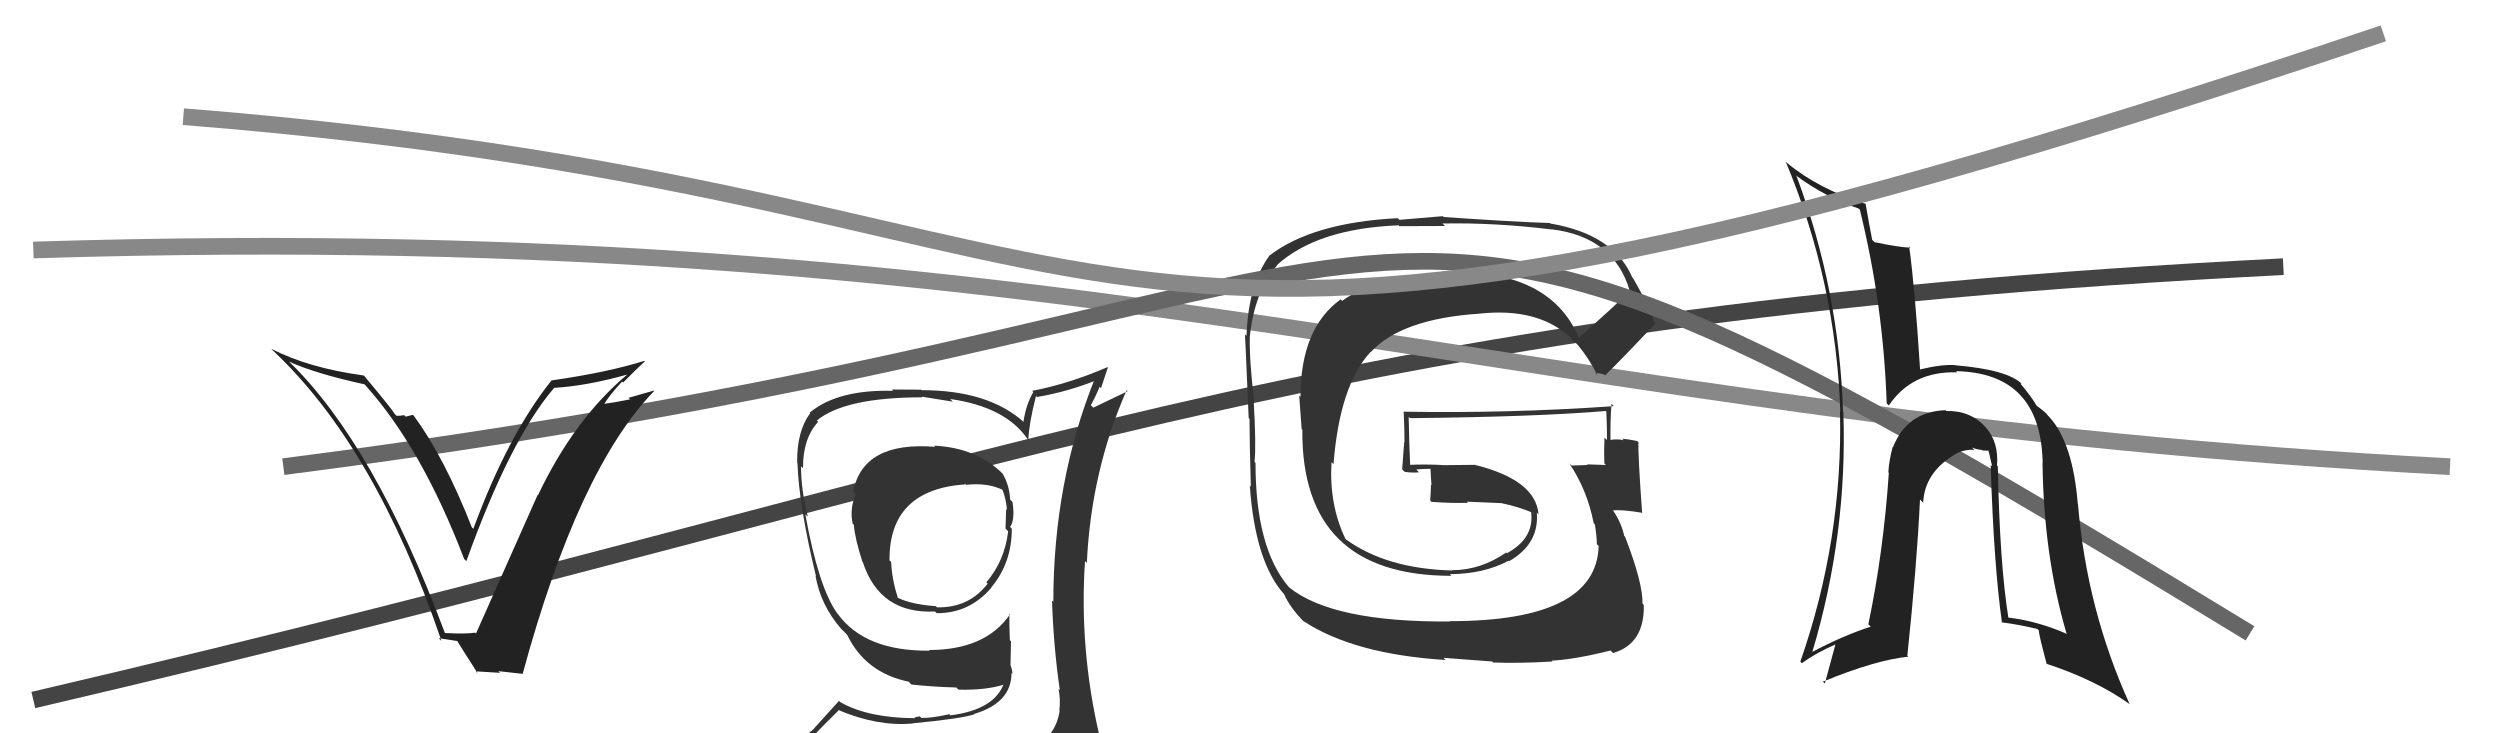
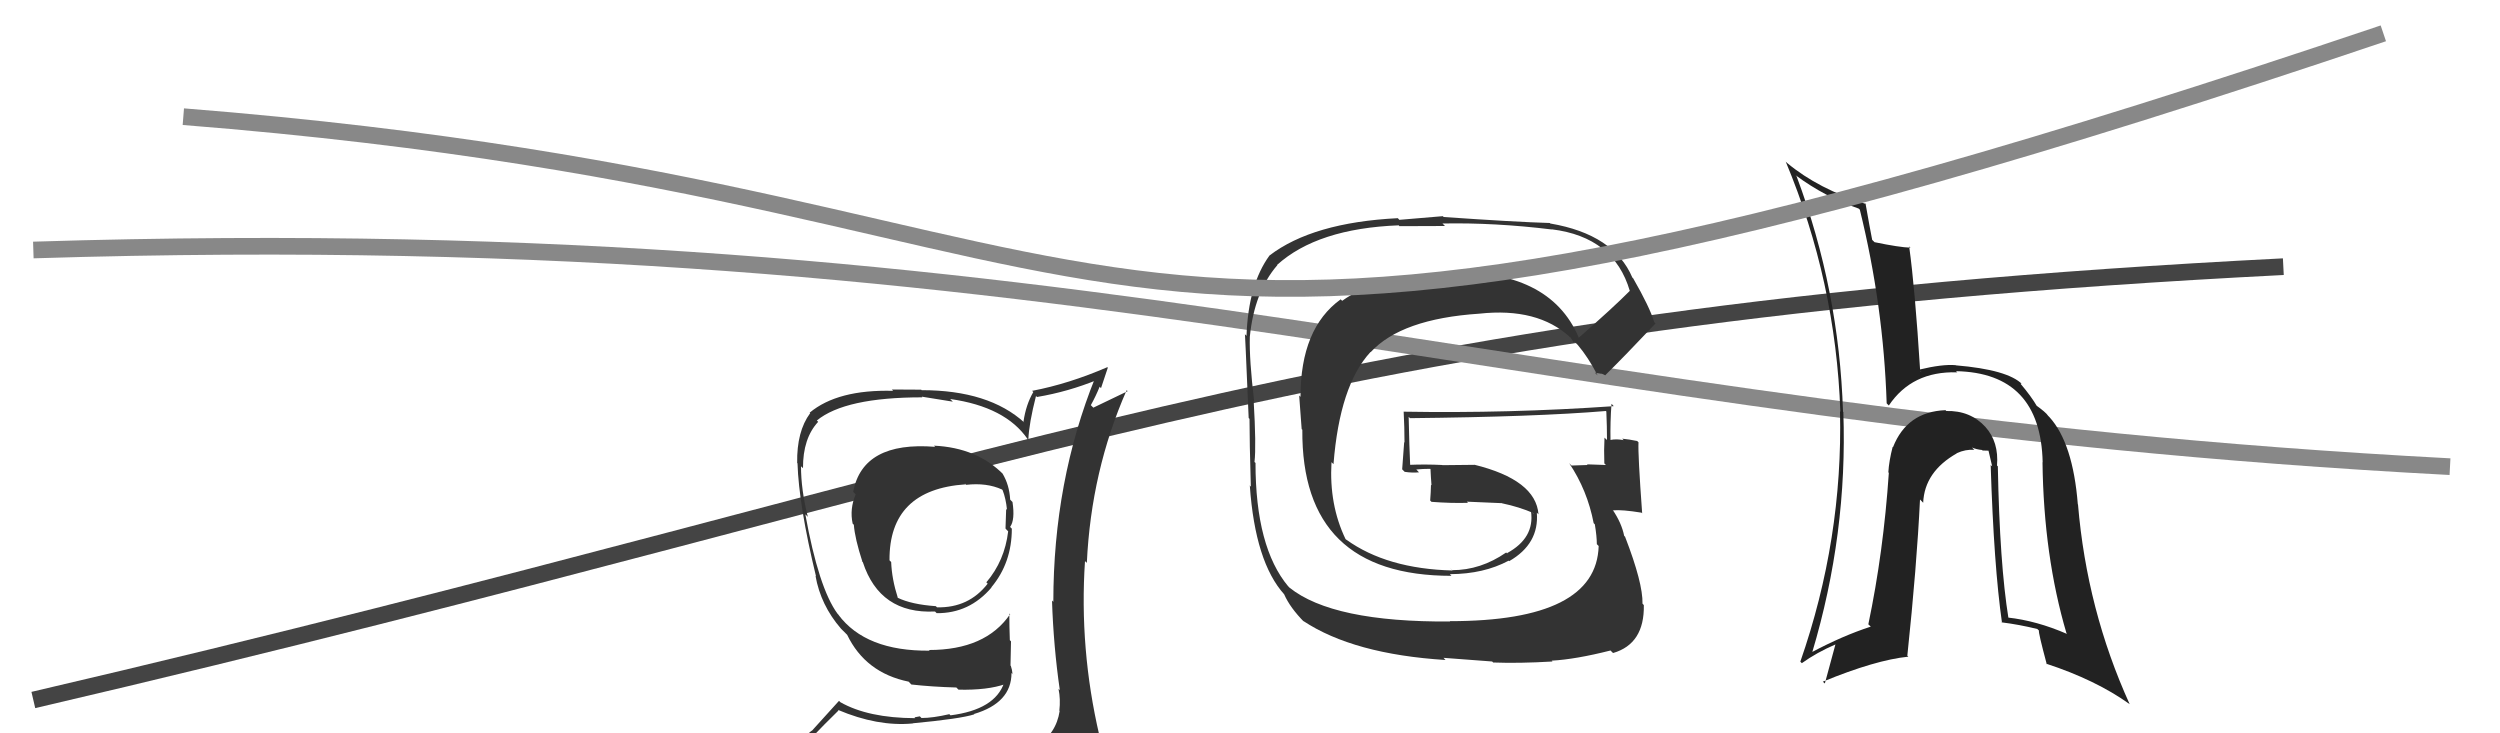
<svg xmlns="http://www.w3.org/2000/svg" width="150" height="44" viewBox="0,0,150,44">
  <path d="M2 42 C62 28,78 19,137 16" stroke="#444" fill="none" />
  <path d="M2 15 C66 13,90 25,147 28" stroke="#888" fill="none" />
  <path fill="#333" d="M94.76 20.29L94.69 20.22L94.72 20.24Q92.97 16.14 86.77 16.33L86.78 16.34L86.82 16.39Q82.51 16.60 80.53 18.05L80.45 17.97L80.44 17.96Q78.03 19.70 78.03 23.81L77.95 23.73L78.10 25.75L78.14 25.78Q78.07 34.55 87.09 34.55L87.03 34.49L87.00 34.45Q89.03 34.44 90.52 33.64L90.54 33.66L90.55 33.67Q92.36 32.63 92.21 30.76L92.26 30.81L92.31 30.86Q92.15 28.79 88.45 27.88L88.47 27.89L86.54 27.91L86.54 27.90Q85.53 27.85 84.58 27.89L84.58 27.89L84.61 27.91Q84.56 26.91 84.52 25.01L84.52 25.01L84.60 25.09Q92.17 25.01 96.36 24.66L96.36 24.67L96.38 24.69Q96.42 25.60 96.42 26.40L96.26 26.25L96.27 26.25Q96.23 27.01 96.26 27.81L96.29 27.83L96.35 27.90Q95.22 27.86 95.22 27.86L95.31 27.96L95.26 27.90Q93.92 27.94 94.30 27.94L94.16 27.80L94.15 27.79Q95.24 29.41 95.62 31.39L95.73 31.50L95.69 31.46Q95.81 32.19 95.81 32.65L95.88 32.72L95.92 32.76Q95.79 37.27 86.99 37.27L87.05 37.33L87.02 37.29Q79.95 37.34 77.36 35.25L77.25 35.13L77.30 35.19Q75.33 32.84 75.33 27.77L75.38 27.82L75.27 27.72Q75.38 26.75 75.22 24.05L75.21 24.04L75.25 24.08Q74.95 21.57 74.99 20.20L75.08 20.29L74.99 20.20Q75.26 17.51 76.64 15.91L76.57 15.85L76.62 15.90Q79.04 13.71 83.92 13.52L83.97 13.57L86.70 13.56L86.55 13.41Q89.69 13.35 93.12 13.77L93.07 13.73L93.11 13.76Q96.84 14.22 97.79 17.46L97.92 17.58L97.79 17.45Q96.82 18.43 94.73 20.26ZM96.08 22.41L96.28 22.50L96.31 22.52Q97.46 21.39 99.33 19.41L99.40 19.48L99.26 19.34Q98.98 18.42 97.99 16.70L98.06 16.78L97.94 16.65Q96.83 14.06 93.02 13.41L93.06 13.45L92.99 13.38Q90.92 13.32 86.62 13.02L86.57 12.97L83.96 13.19L83.87 13.09Q78.76 13.35 76.17 15.33L76.15 15.31L76.17 15.33Q74.90 17.07 74.79 20.15L74.78 20.14L74.69 20.05Q74.69 19.59 74.92 25.08L75.05 25.21L74.97 25.13Q74.97 26.46 75.05 29.20L74.95 29.10L74.99 29.15Q75.31 33.73 77.06 35.67L76.99 35.60L77.05 35.66Q77.40 36.46 78.27 37.34L78.17 37.23L78.20 37.26Q81.21 39.25 86.73 39.60L86.61 39.47L89.53 39.69L89.59 39.75Q91.13 39.81 93.15 39.69L93.13 39.67L93.10 39.64Q94.54 39.56 96.63 39.03L96.77 39.17L96.79 39.18Q98.67 38.63 98.63 36.31L98.59 36.26L98.55 36.22Q98.58 34.99 97.51 32.22L97.51 32.21L97.45 32.15Q97.30 31.39 96.76 30.59L96.75 30.58L96.79 30.62Q97.31 30.57 98.49 30.76L98.43 30.70L98.53 30.80Q98.27 27.23 98.31 26.54L98.26 26.49L98.23 26.46Q97.75 26.36 97.33 26.32L97.45 26.44L97.42 26.41Q96.99 26.32 96.61 26.40L96.65 26.45L96.63 26.42Q96.61 25.30 96.69 24.23L96.79 24.33L96.82 24.37Q90.49 24.81 84.21 24.70L84.17 24.66L84.22 24.71Q84.27 25.64 84.27 26.55L84.25 26.53L84.13 28.16L84.28 28.31Q84.73 28.38 85.14 28.34L84.96 28.15L84.98 28.17Q85.35 28.13 85.81 28.13L85.89 28.21L85.83 28.15Q85.85 28.63 85.89 29.12L85.95 29.18L85.86 29.09Q85.85 29.54 85.81 30.03L85.83 30.05L85.89 30.11Q87.05 30.20 88.08 30.17L87.96 30.05L88.01 30.10Q89.09 30.15 90.12 30.19L90.03 30.10L90.13 30.20Q91.14 30.41 92.02 30.79L91.88 30.66L92.04 30.85L91.86 30.68Q92.09 32.28 90.42 33.19L90.52 33.29L90.37 33.15Q88.84 34.21 87.13 34.21L86.98 34.06L87.16 34.23Q83.21 34.13 80.78 32.38L80.77 32.38L80.73 32.34Q79.74 30.28 79.89 27.73L80.01 27.85L80.01 27.85Q80.38 23.12 82.23 21.12L82.12 21.01L82.24 21.13Q84.08 19.13 88.76 18.82L88.76 18.82L88.76 18.82Q92.26 18.44 94.20 20.23L94.19 20.21L94.22 20.24Q94.34 20.40 94.45 20.59L94.37 20.51L94.48 20.51L94.66 20.69Q95.29 21.43 95.86 22.53L95.69 22.36L96.10 22.43Z" />
  <path fill="#333" d="M56.04 26.74L55.95 26.65L56.11 26.81Q51.77 26.46 51.19 29.51L51.27 29.59L51.34 29.66Q50.97 30.54 51.16 31.42L51.33 31.58L51.23 31.48Q51.29 32.31 51.75 33.72L51.66 33.63L51.77 33.73Q52.79 36.85 56.10 36.69L56.10 36.69L56.20 36.79Q58.16 36.81 59.49 35.25L59.44 35.20L59.48 35.24Q60.71 33.77 60.71 31.72L60.61 31.62L60.61 31.61Q60.91 31.19 60.75 30.12L60.62 29.99L60.61 29.97Q60.56 29.09 60.15 28.41L60.14 28.40L60.23 28.49Q58.63 26.86 56.04 26.74ZM60.86 45.19L60.90 45.23L60.94 45.27Q59.02 45.74 50.95 46.12L50.98 46.16L50.99 46.17Q49.19 46.12 47.56 45.29L47.61 45.34L47.68 45.41Q48.48 44.42 50.31 42.63L50.22 42.54L50.27 42.59Q52.65 43.60 54.74 43.41L54.81 43.47L54.74 43.40Q57.62 43.13 58.46 42.86L58.52 42.92L58.44 42.84Q60.69 42.17 60.69 40.38L60.82 40.50L60.75 40.43Q60.73 40.18 60.65 39.95L60.63 39.94L60.66 38.48L60.59 38.41Q60.56 37.61 60.56 36.81L60.67 36.93L60.60 36.86Q59.13 39.00 55.74 39.00L55.83 39.09L55.78 39.04Q51.94 39.08 50.30 36.88L50.37 36.95L50.25 36.82Q49.12 35.28 48.32 30.86L48.35 30.89L48.47 31.01Q48.06 29.38 48.06 27.97L48.00 27.92L48.18 28.09Q48.17 26.30 49.09 25.31L49.04 25.26L49.01 25.23Q50.70 23.84 55.34 23.84L55.31 23.80L57.17 24.10L57.01 23.94Q60.33 24.41 61.66 26.35L61.68 26.37L61.70 26.38Q61.74 25.40 62.16 23.76L62.14 23.74L62.22 23.82Q64.11 23.50 65.86 22.78L65.90 22.82L65.72 22.64Q63.20 28.88 63.20 36.11L63.11 36.02L63.12 36.03Q63.21 38.79 63.59 41.41L63.51 41.33L63.51 41.33Q63.64 41.95 63.56 42.64L63.63 42.70L63.58 42.65Q63.38 44.02 62.17 44.78L62.32 44.93L62.30 44.91Q61.68 45.06 60.85 45.17ZM63.87 48.16L63.93 48.22L63.84 48.13Q65.26 48.15 66.03 47.19L66.19 47.35L66.20 47.37Q66.37 46.25 66.26 45.52L66.43 45.69L66.31 45.58Q66.13 44.86 65.94 44.10L66.04 44.20L65.96 44.12Q64.75 38.92 65.10 33.66L65.12 33.69L65.21 33.77Q65.47 28.25 67.60 23.41L67.66 23.47L65.60 24.46L65.45 24.31Q65.75 23.77 65.98 23.20L66.06 23.29L66.47 22.06L66.44 22.03Q64.13 23.03 61.93 23.45L61.92 23.45L62.00 23.52Q61.56 24.27 61.41 25.29L61.44 25.33L61.47 25.36Q59.33 23.41 55.30 23.41L55.27 23.38L53.51 23.37L53.59 23.45Q50.26 23.36 48.58 24.76L48.64 24.82L48.61 24.79Q47.80 25.88 47.83 27.78L47.72 27.67L47.85 27.80Q47.93 30.32 48.96 34.58L48.87 34.49L48.93 34.55Q49.24 36.31 50.46 37.72L50.57 37.83L50.72 37.98L50.83 38.09L50.83 38.09Q51.93 40.37 54.52 40.90L54.54 40.92L54.68 41.07Q55.93 41.21 57.38 41.25L57.40 41.27L57.51 41.38Q59.26 41.42 60.33 41.04L60.36 41.07L60.25 40.96Q59.70 42.58 57.03 42.92L57.10 42.99L56.96 42.85Q55.97 43.08 55.29 43.08L55.19 42.98L54.87 43.04L54.91 43.09Q52.09 43.08 50.42 42.13L50.34 42.05L48.71 43.85L48.70 43.84Q47.76 44.58 46.92 45.53L46.99 45.60L46.96 45.56Q47.94 46.09 48.93 46.28L48.89 46.23L48.20 47.30L48.09 47.19Q50.74 48.20 56.37 48.20L56.34 48.17L56.62 48.22L56.76 48.36Q60.35 48.33 63.93 48.22ZM57.88 29.00L57.90 29.01L57.97 29.09Q59.20 28.95 60.12 29.37L60.15 29.40L60.16 29.42Q60.35 29.90 60.42 30.59L60.32 30.48L60.37 30.53Q60.36 30.80 60.33 31.71L60.40 31.79L60.49 31.88Q60.28 33.65 59.18 34.94L59.17 34.93L59.26 35.02Q58.13 36.48 56.23 36.44L56.23 36.45L56.15 36.37Q54.69 36.27 53.85 35.86L53.82 35.83L53.87 35.87Q53.51 34.75 53.47 33.72L53.46 33.71L53.37 33.62Q53.34 29.37 57.94 29.06Z" />
-   <path d="M17 28 C95 18,76 2,135 38" stroke="#666" fill="none" />
  <path fill="#222" d="M119.75 27.86L119.71 27.82L119.82 27.94Q119.94 26.52 119.12 25.61L119.13 25.62L119.14 25.63Q118.22 24.62 116.77 24.66L116.84 24.72L116.73 24.61Q114.42 24.70 113.58 26.83L113.65 26.90L113.56 26.81Q113.34 27.66 113.30 28.34L113.25 28.29L113.33 28.37Q113.01 33.12 112.10 37.46L112.23 37.58L112.24 37.60Q110.57 38.14 108.71 39.13L108.58 39.00L108.73 39.15Q110.86 32.03 110.60 24.72L110.62 24.75L110.58 24.70Q110.35 17.40 107.80 10.59L107.77 10.55L107.73 10.51Q109.50 11.82 111.51 12.51L111.57 12.56L111.59 12.58Q113.01 18.34 113.20 24.20L113.31 24.31L113.33 24.33Q114.72 22.26 117.42 22.34L117.45 22.36L117.36 22.27Q122.44 22.37 122.56 27.74L122.54 27.72L122.55 27.73Q122.62 33.36 123.99 38.00L123.96 37.97L124.03 38.04Q122.20 37.24 120.45 37.05L120.47 37.07L120.51 37.11Q119.98 33.84 119.87 27.98ZM120.00 37.24L120.08 37.33L120.09 37.34Q121.14 37.47 122.24 37.74L122.32 37.82L122.34 37.84Q122.28 37.89 122.81 39.87L122.79 39.84L122.77 39.82Q125.76 40.80 127.78 42.25L127.91 42.38L127.78 42.25Q125.21 36.59 124.68 30.27L124.51 30.11L124.67 30.27Q124.38 26.59 122.97 25.03L122.89 24.95L122.89 24.95Q122.76 24.74 122.11 24.28L122.10 24.28L122.24 24.41Q121.87 23.77 121.22 23.01L121.24 23.03L121.29 23.01L121.34 23.06Q120.47 22.18 117.35 21.92L117.44 22.01L117.34 21.91Q116.54 21.84 115.14 22.18L115.30 22.34L115.21 22.26Q114.90 17.30 114.55 14.79L114.59 14.82L114.63 14.86Q113.96 14.84 112.47 14.53L112.35 14.41L112.33 14.39Q112.19 13.68 111.93 12.20L112.00 12.27L111.99 12.25Q109.10 11.34 107.23 9.78L107.13 9.69L107.14 9.69Q110.15 16.89 110.42 24.70L110.36 24.64L110.40 24.68Q110.58 32.35 108.02 39.70L108.06 39.74L108.11 39.79Q109.00 39.15 110.14 38.66L110.13 38.65L109.49 41.01L109.37 40.90Q112.53 39.60 114.50 39.40L114.49 39.39L114.44 39.34Q115.01 33.93 115.20 29.97L115.34 30.11L115.39 30.17Q115.47 28.30 117.41 27.20L117.39 27.17L117.41 27.19Q117.93 26.95 118.46 26.99L118.43 26.96L118.32 26.85Q118.59 26.97 118.93 27.00L118.95 27.03L119.31 27.04L119.31 27.04Q119.42 27.53 119.53 27.98L119.45 27.91L119.44 27.89Q119.63 33.94 120.12 37.37Z" />
-   <path fill="#222" d="M26.77 38.05L26.63 37.91L26.69 37.97Q22.47 26.67 17.33 21.68L17.47 21.83L17.33 21.69Q18.90 22.41 21.87 23.06L21.85 23.04L21.91 23.10Q25.30 26.87 27.85 33.54L28.02 33.71L27.98 33.67Q30.63 26.31 33.26 23.26L33.24 23.24L33.27 23.27Q35.24 23.15 37.68 22.46L37.56 22.34L37.66 22.45Q34.45 25.14 32.28 29.71L32.20 29.62L32.26 29.69Q31.94 30.40 28.56 38.01L28.49 37.94L28.51 37.96Q27.91 38.05 26.70 37.98ZM31.30 40.38L31.38 40.46L31.36 40.43Q34.70 28.13 39.27 23.44L39.25 23.43L37.71 23.87L37.81 23.96Q36.95 24.14 36.12 24.25L36.15 24.29L36.20 24.33Q36.51 23.77 37.33 22.89L37.43 23.00L37.39 22.95Q38.23 22.10 38.69 21.68L38.77 21.77L38.66 21.65Q36.48 22.34 33.06 22.83L33.15 22.92L33.07 22.85Q30.46 26.13 28.40 31.73L28.25 31.58L28.31 31.64Q26.66 27.44 24.84 24.96L24.77 24.89L24.34 25.00L24.25 24.91Q24.02 24.95 23.80 24.95L23.74 24.90L23.68 24.83Q23.57 24.61 21.85 22.55L21.91 22.61L21.83 22.53Q18.52 22.08 16.28 20.93L16.31 20.96L16.32 20.98Q22.50 26.74 26.49 38.46L26.32 38.29L27.49 38.47L27.36 38.34Q27.83 39.11 28.67 40.41L28.54 40.28L30.00 40.37L29.90 40.27Q30.71 40.36 31.36 40.43Z" />
  <path d="M11 7 C74 12,60 30,143 2" stroke="#888" fill="none" />
</svg>